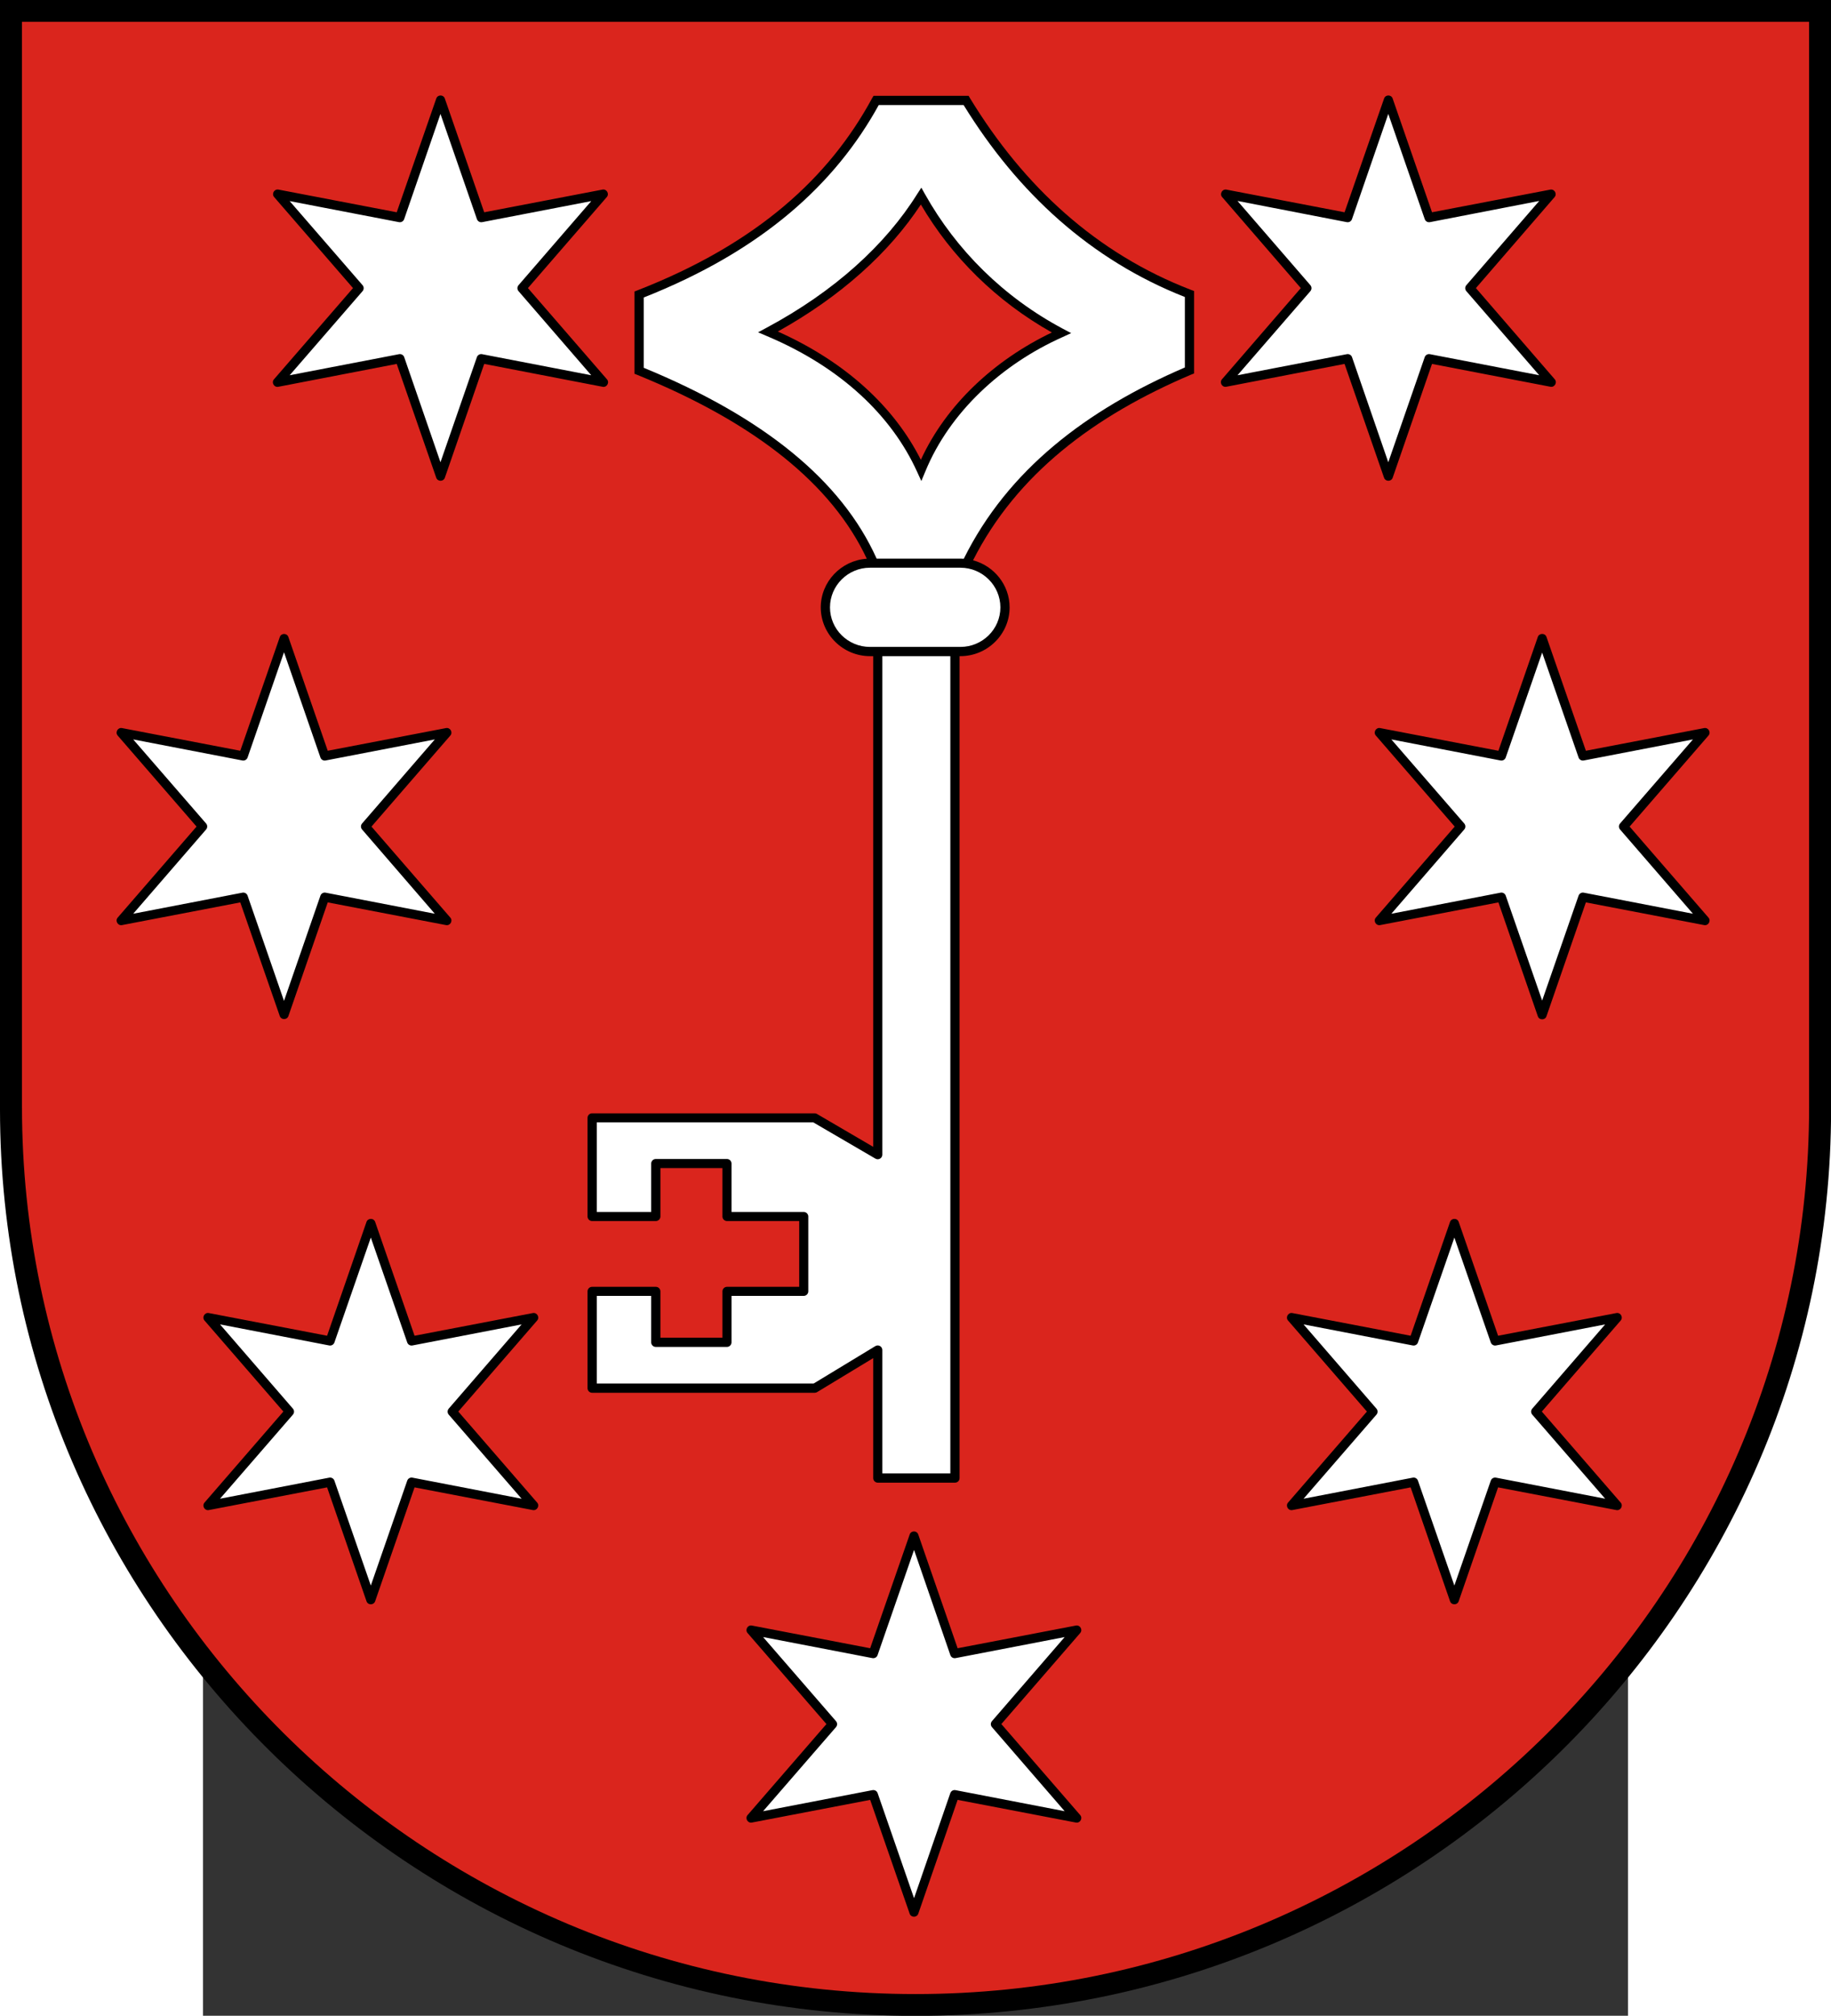
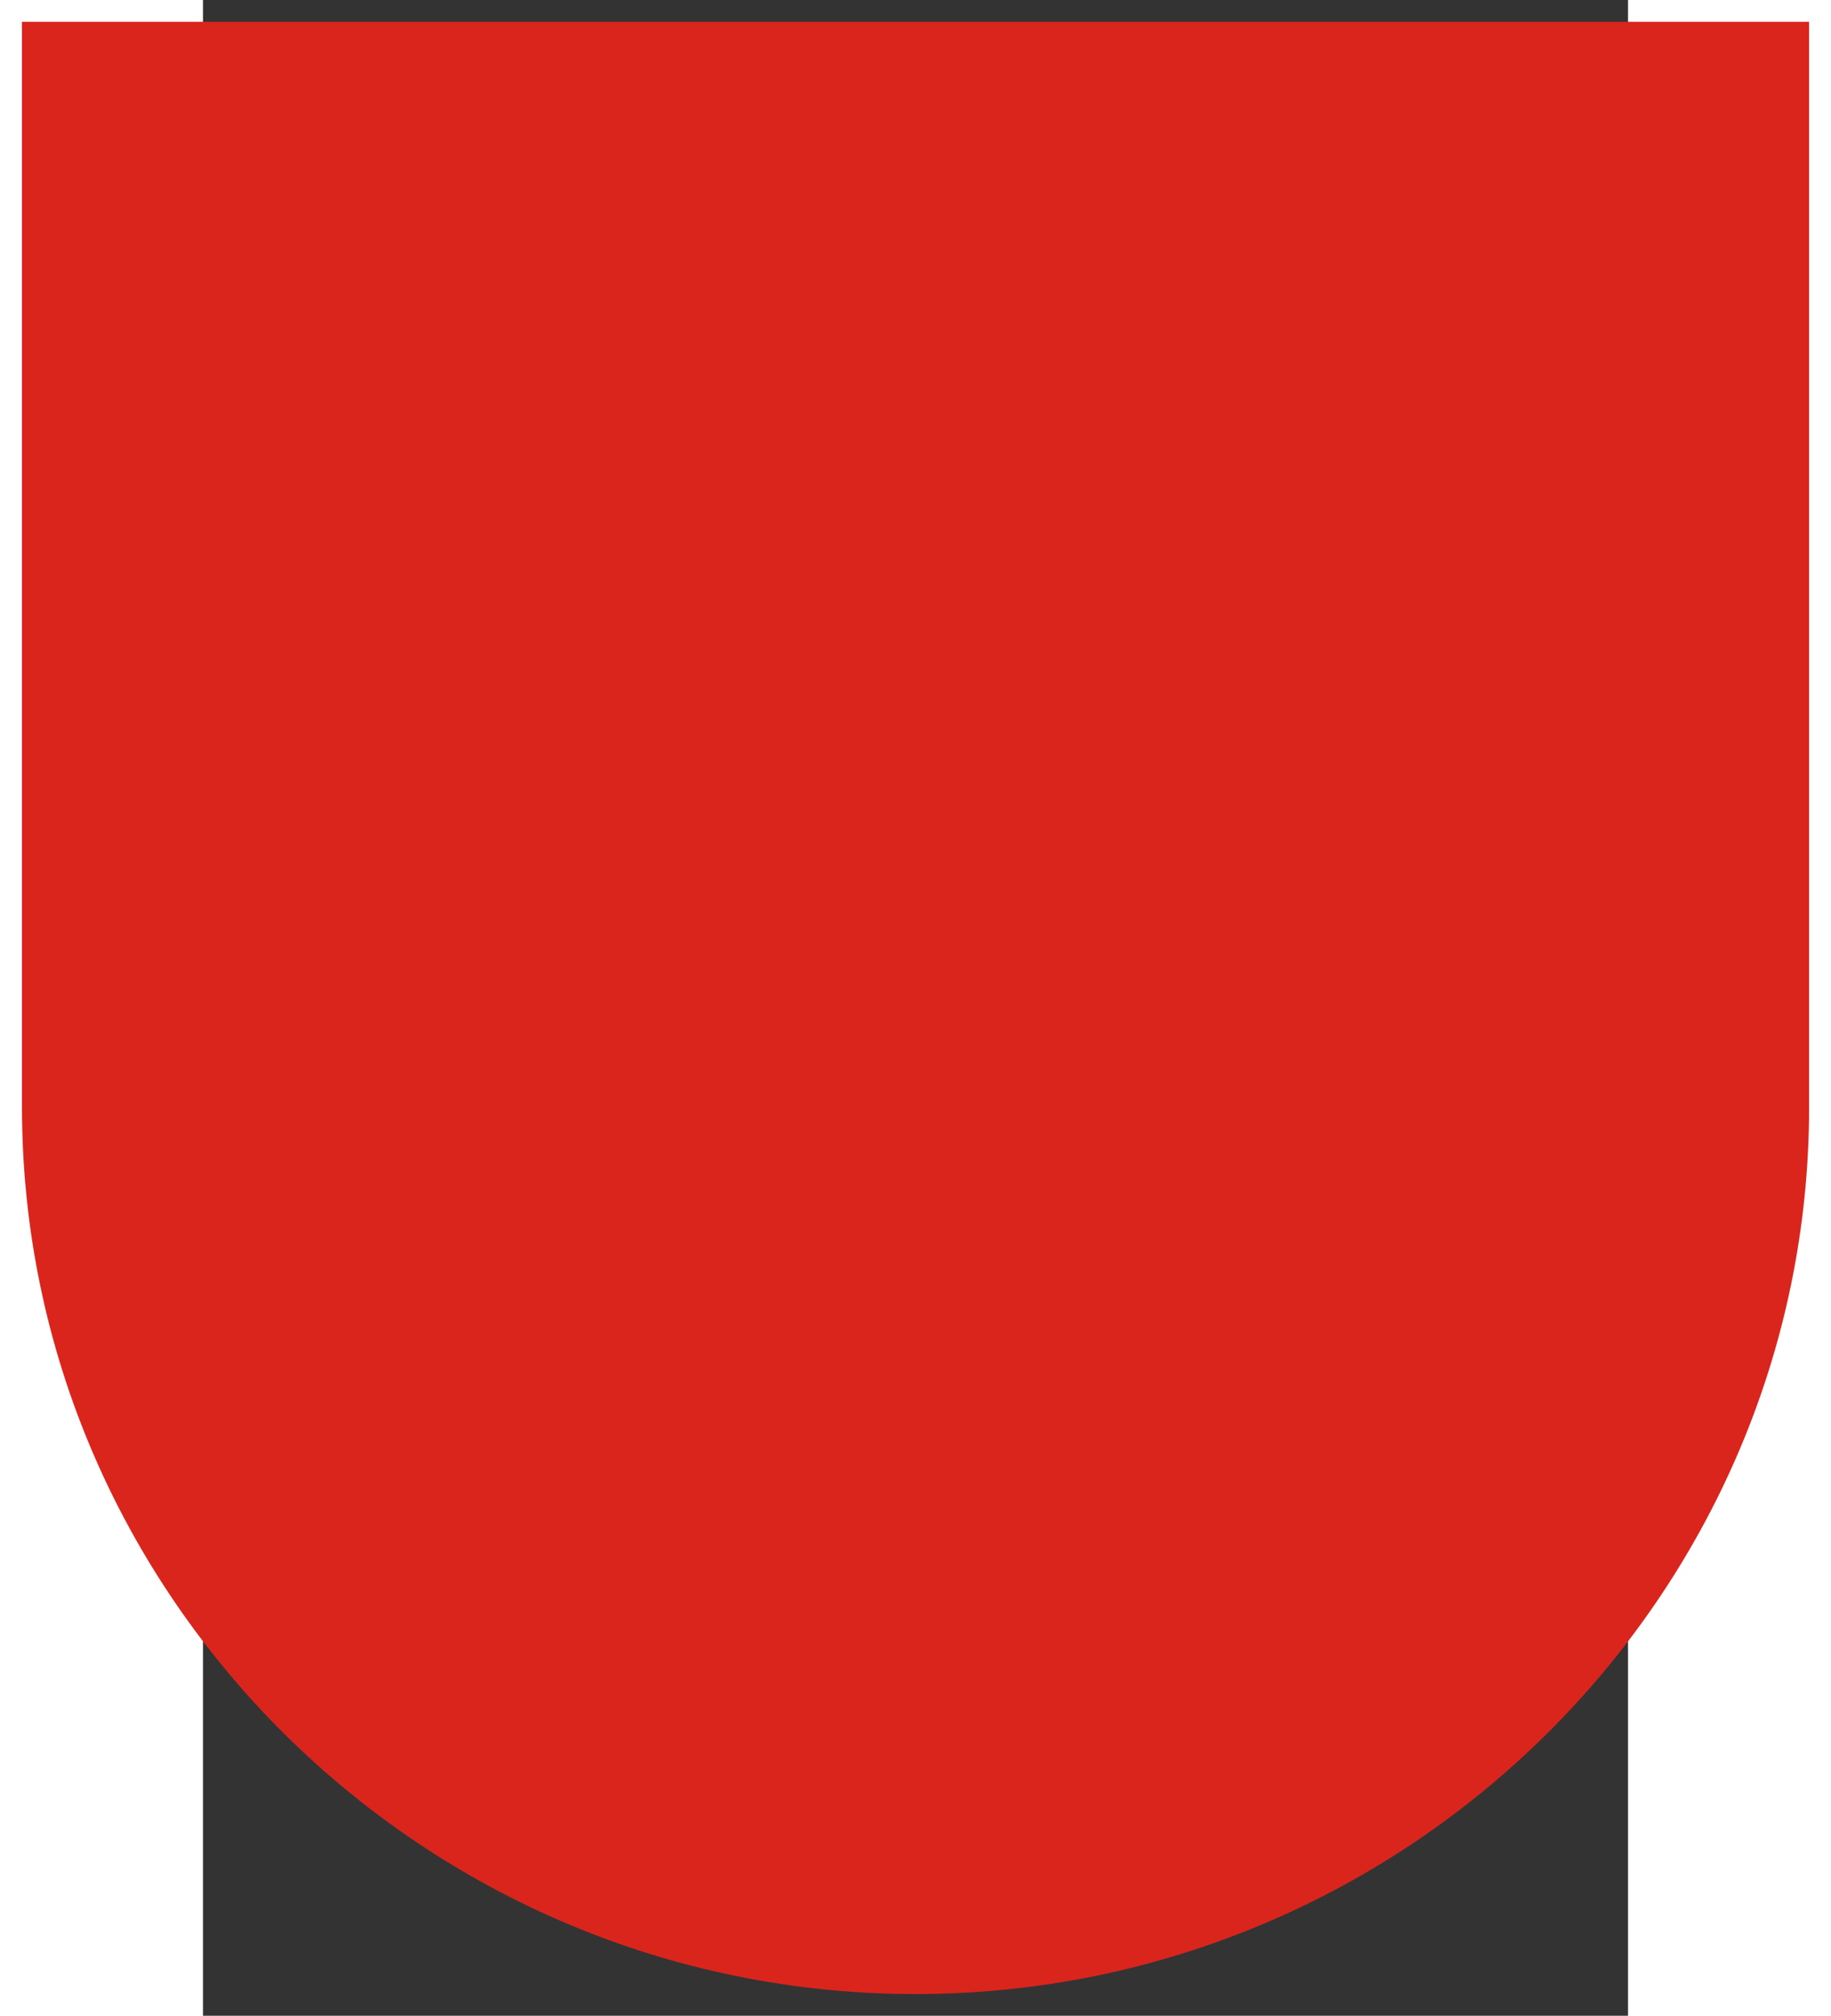
<svg xmlns="http://www.w3.org/2000/svg" xmlns:ns1="http://sodipodi.sourceforge.net/DTD/sodipodi-0.dtd" xmlns:ns2="http://www.inkscape.org/namespaces/inkscape" xml:space="preserve" width="744" height="818.893" style="shape-rendering:geometricPrecision; text-rendering:geometricPrecision; image-rendering:optimizeQuality; fill-rule:evenodd; clip-rule:evenodd" viewBox="0 0 210 297" ns1:version="0.32" ns2:version="0.45.1" ns1:docname="POL powiat gorzowski COA.svg" ns2:output_extension="org.inkscape.output.svg.inkscape" ns1:docbase="C:\Users\Mistrz\Desktop" id="svg2" version="1.0">
  <rect x="0" y="0" width="210" height="297" fill="#333333" stroke="none" />
  <ns1:namedview ns2:window-height="480" ns2:window-width="640" ns2:pageshadow="2" ns2:pageopacity="0.0" guidetolerance="10.0" gridtolerance="10.0" objecttolerance="10.0" borderopacity="1.0" bordercolor="#666666" pagecolor="#ffffff" id="namedview18" />
  <defs id="defs4">
    <style type="text/css" id="style6">
   
    .fil3 {fill:#DA251D}
    .fil2 {fill:white}
    .fil0 {fill:black}
    .fil1 {fill:#DA251D}
   
  </style>
  </defs>
  <g id="Warstwa_x0020_1" transform="matrix(1.285,0,0,1.285,-29.919,-42.314)">
    <ns1:namedview ns2:window-height="480" ns2:window-width="640" ns2:pageshadow="2" ns2:pageopacity="0.0" guidetolerance="10.0" gridtolerance="10.0" objecttolerance="10.0" borderopacity="1.0" bordercolor="#666666" pagecolor="#ffffff" id="base" />
    <g id="_77079128">
-       <path id="path17" class="fil0" d="M 210,160.119 L 210,160.119 C 210,217.374 162.832,264.07 105,264.07 C 47.168,264.07 0,217.374 0,160.119 L 0,160.119 L 0,32.931 L 209.999,32.931 L 209.999,160.119 L 210,160.119 L 210,160.119 z " style="fill:#000000" />
      <path id="path19" class="fil1" d="M 207.479,159.867 L 207.479,159.867 C 207.479,215.884 161.444,261.57 105,261.57 C 48.557,261.57 2.521,215.884 2.521,159.867 L 2.521,159.867 L 2.521,35.429 L 207.478,35.429 L 207.478,159.867 L 207.478,159.867 L 207.479,159.867 z " style="fill:#da251d" />
-       <path id="polygon33" class="fil0" d="M 32.089,105.973 L 27.557,119.013 L 13.997,116.412 C 13.515,116.316 13.177,116.893 13.495,117.267 L 22.541,127.706 L 13.495,138.145 C 13.177,138.519 13.515,139.096 13.997,139 L 27.557,136.399 L 32.089,149.439 C 32.255,149.891 32.908,149.892 33.074,149.439 L 37.587,136.399 L 51.147,139 C 51.629,139.096 51.968,138.519 51.649,138.145 L 42.603,127.706 L 51.649,117.267 C 51.968,116.893 51.629,116.316 51.147,116.412 L 37.587,119.013 L 33.074,105.973 C 32.916,105.498 32.243,105.506 32.089,105.973 L 32.089,105.973 z M 42.027,173.048 L 37.513,186.087 L 23.953,183.487 C 23.471,183.391 23.133,183.968 23.452,184.341 L 32.498,194.78 L 23.452,205.22 C 23.133,205.593 23.472,206.17 23.953,206.074 L 37.513,203.474 L 42.027,216.513 C 42.176,217.002 42.881,217.002 43.03,216.513 L 47.544,203.474 L 61.103,206.074 C 61.585,206.17 61.924,205.593 61.605,205.22 L 52.559,194.78 L 61.605,184.341 C 61.924,183.968 61.585,183.391 61.103,183.487 L 47.544,186.087 L 43.03,173.048 C 42.873,172.565 42.181,172.578 42.027,173.048 L 42.027,173.048 z M 104.328,208.879 L 99.795,221.919 L 86.235,219.318 C 85.754,219.222 85.415,219.799 85.734,220.173 L 94.78,230.612 L 85.734,241.051 C 85.415,241.425 85.754,242.002 86.235,241.905 L 99.795,239.305 L 104.328,252.363 C 104.493,252.816 105.146,252.816 105.312,252.363 L 109.826,239.305 L 123.386,241.905 C 123.867,242.002 124.206,241.425 123.887,241.051 L 114.841,230.612 L 123.887,220.173 C 124.206,219.799 123.867,219.222 123.386,219.318 L 109.826,221.919 L 105.312,208.879 C 105.154,208.404 104.481,208.411 104.328,208.879 L 104.328,208.879 z M 166.294,173.048 L 161.78,186.087 L 148.22,183.487 C 147.739,183.391 147.4,183.968 147.719,184.341 L 156.765,194.78 L 147.719,205.22 C 147.4,205.593 147.739,206.17 148.22,206.074 L 161.78,203.474 L 166.294,216.513 C 166.443,217.002 167.148,217.002 167.297,216.513 L 171.811,203.474 L 185.371,206.074 C 185.852,206.17 186.191,205.593 185.872,205.22 L 176.826,194.78 L 185.872,184.341 C 186.191,183.968 185.852,183.391 185.371,183.487 L 171.811,186.087 L 167.297,173.048 C 167.14,172.565 166.448,172.578 166.294,173.048 z M 176.362,105.973 L 171.848,119.013 L 158.288,116.412 C 157.806,116.316 157.468,116.893 157.787,117.267 L 166.833,127.706 L 157.787,138.145 C 157.468,138.519 157.806,139.096 158.288,139 L 171.848,136.399 L 176.362,149.439 C 176.511,149.928 177.216,149.927 177.365,149.439 L 181.879,136.399 L 195.438,139 C 195.92,139.096 196.259,138.519 195.94,138.145 L 186.894,127.706 L 195.94,117.267 C 196.259,116.893 195.92,116.316 195.438,116.412 L 181.879,119.013 L 177.365,105.973 C 177.208,105.491 176.516,105.503 176.362,105.973 z M 158.734,44.23 L 154.202,57.269 L 140.642,54.669 C 140.169,54.595 139.852,55.157 140.159,55.523 L 149.186,65.962 L 140.159,76.401 C 139.816,76.768 140.149,77.371 140.642,77.275 L 154.202,74.656 L 158.734,87.714 C 158.9,88.166 159.553,88.166 159.719,87.714 L 164.232,74.656 L 177.811,77.275 C 178.303,77.371 178.637,76.768 178.294,76.401 L 169.266,65.962 L 178.294,55.523 C 178.6,55.157 178.283,54.595 177.811,54.669 L 164.232,57.269 L 159.719,44.23 C 159.56,43.754 158.888,43.762 158.734,44.23 z M 100.185,43.914 L 100.018,44.192 C 95.128,53.228 86.887,60.852 73.103,66.222 L 72.769,66.352 L 72.769,75.788 L 73.103,75.919 C 86.679,81.442 95.413,88.479 99.409,96.995 C 96.479,97.184 94.13,99.62 94.13,102.574 C 94.13,105.65 96.677,108.165 99.777,108.165 L 100.148,108.165 L 100.148,164.429 L 93.665,160.639 C 93.585,160.599 93.496,160.58 93.405,160.584 L 67.902,160.584 C 67.615,160.586 67.384,160.818 67.382,161.104 L 67.382,172.416 C 67.384,172.702 67.615,172.934 67.902,172.936 L 75.202,172.936 C 75.493,172.944 75.738,172.707 75.74,172.416 L 75.74,166.862 L 82.855,166.862 L 82.855,172.416 C 82.857,172.702 83.089,172.934 83.375,172.936 L 91.659,172.936 L 91.659,180.478 L 83.375,180.478 C 83.089,180.48 82.857,180.712 82.855,180.998 L 82.855,186.31 L 75.74,186.31 L 75.74,180.998 C 75.738,180.706 75.493,180.47 75.202,180.478 L 67.902,180.478 C 67.615,180.48 67.384,180.712 67.382,180.998 L 67.382,192.087 C 67.374,192.378 67.611,192.624 67.902,192.626 L 93.461,192.626 C 93.561,192.622 93.658,192.59 93.74,192.533 L 100.148,188.651 L 100.148,202.415 C 100.15,202.701 100.382,202.933 100.668,202.935 L 109.529,202.935 C 109.815,202.933 110.046,202.701 110.049,202.415 L 110.049,108.165 L 110.142,108.165 C 113.241,108.165 115.788,105.65 115.788,102.574 C 115.788,99.996 113.999,97.813 111.596,97.173 C 116.593,87.306 125.459,80.617 136.611,75.881 L 136.945,75.751 L 136.945,66.297 L 136.593,66.167 C 125.803,62.012 117.456,54.376 111.237,44.174 L 111.089,43.914 L 100.185,43.914 L 100.185,43.914 z M 50.033,44.23 L 45.5,57.269 L 31.941,54.669 C 31.459,54.572 31.12,55.15 31.439,55.523 L 40.485,65.962 L 31.439,76.401 C 31.08,76.774 31.438,77.397 31.941,77.275 L 45.5,74.656 L 50.033,87.714 C 50.199,88.166 50.851,88.166 51.017,87.714 L 55.531,74.656 L 69.091,77.275 C 69.594,77.397 69.951,76.774 69.592,76.401 L 60.546,65.962 L 69.592,55.523 C 69.911,55.15 69.572,54.572 69.091,54.669 L 55.531,57.269 L 51.017,44.23 C 50.859,43.754 50.186,43.762 50.033,44.23 L 50.033,44.23 z " style="fill:#000000" />
-       <path id="polygon33_0" class="fil2" d="M 100.539,96.983 C 96.515,88.022 87.567,80.752 73.828,75.101 L 73.828,67.04 C 87.442,61.661 95.795,54.025 100.78,44.973 L 110.513,44.973 C 116.746,55.093 125.125,62.747 135.887,66.984 L 135.887,75.064 C 124.636,79.899 115.593,86.798 110.533,96.996 C 110.403,96.988 110.273,96.983 110.142,96.983 L 100.539,96.983 z M 101.189,108.165 L 108.99,108.165 L 108.99,201.876 L 101.189,201.876 L 101.189,187.722 C 101.188,187.532 101.086,187.358 100.92,187.265 C 100.754,187.173 100.552,187.177 100.39,187.276 L 93.313,191.567 L 68.441,191.567 L 68.441,181.518 L 74.682,181.518 L 74.682,186.83 C 74.674,187.122 74.911,187.367 75.202,187.369 L 83.375,187.369 C 83.667,187.367 83.903,187.122 83.895,186.83 L 83.895,181.518 L 92.18,181.518 C 92.466,181.516 92.698,181.284 92.7,180.998 L 92.7,172.416 C 92.698,172.13 92.466,171.898 92.18,171.896 L 83.895,171.896 L 83.895,166.342 C 83.893,166.056 83.662,165.824 83.375,165.822 L 75.202,165.822 C 74.916,165.824 74.684,166.056 74.682,166.342 L 74.682,171.896 L 68.441,171.896 L 68.441,161.624 L 93.276,161.624 L 100.409,165.785 C 100.569,165.875 100.765,165.874 100.925,165.782 C 101.085,165.691 101.185,165.523 101.189,165.339 L 101.189,108.165 L 101.189,108.165 z M 99.777,98.023 L 110.142,98.023 C 112.675,98.023 114.73,100.076 114.73,102.574 C 114.73,105.072 112.675,107.106 110.142,107.106 L 99.777,107.106 C 97.244,107.106 95.189,105.072 95.189,102.574 C 95.189,100.076 97.244,98.023 99.777,98.023 z M 50.516,45.994 L 54.695,58.049 C 54.777,58.3 55.031,58.45 55.29,58.402 L 67.809,55.988 L 59.469,65.628 C 59.298,65.825 59.298,66.118 59.469,66.315 L 67.809,75.956 L 55.29,73.541 C 55.036,73.491 54.784,73.633 54.695,73.875 L 50.516,85.931 L 46.355,73.875 C 46.267,73.633 46.014,73.491 45.761,73.541 L 33.223,75.956 L 41.581,66.315 C 41.752,66.118 41.752,65.825 41.581,65.628 L 33.223,55.988 L 45.761,58.402 C 46.019,58.45 46.274,58.3 46.355,58.049 L 50.516,45.994 z M 159.217,45.994 L 163.397,58.049 C 163.478,58.3 163.732,58.45 163.991,58.402 L 176.529,55.969 L 168.17,65.628 C 167.999,65.825 167.999,66.118 168.17,66.315 L 176.529,75.956 L 163.991,73.541 C 163.737,73.491 163.485,73.633 163.397,73.875 L 159.217,85.931 L 155.056,73.875 C 154.968,73.633 154.715,73.491 154.462,73.541 L 141.924,75.956 L 150.282,66.315 C 150.453,66.118 150.453,65.825 150.282,65.628 L 141.924,55.969 L 154.462,58.402 C 154.72,58.45 154.975,58.3 155.056,58.049 L 159.217,45.994 L 159.217,45.994 z M 176.863,107.756 L 181.043,119.793 C 181.131,120.036 181.384,120.178 181.637,120.127 L 194.157,117.713 L 185.798,127.353 C 185.627,127.55 185.627,127.843 185.798,128.04 L 194.157,137.699 L 181.637,135.285 C 181.384,135.234 181.131,135.376 181.043,135.619 L 176.863,147.656 L 172.684,135.619 C 172.595,135.376 172.343,135.234 172.09,135.285 L 159.57,137.699 L 167.929,128.04 C 168.1,127.843 168.1,127.55 167.929,127.353 L 159.57,117.713 L 172.09,120.127 C 172.343,120.178 172.595,120.036 172.684,119.793 L 176.863,107.756 L 176.863,107.756 z M 166.796,174.831 L 170.975,186.868 C 171.064,187.11 171.316,187.252 171.57,187.202 L 184.089,184.787 L 175.73,194.446 C 175.559,194.643 175.559,194.936 175.73,195.133 L 184.089,204.774 L 171.57,202.359 C 171.316,202.309 171.064,202.451 170.975,202.694 L 166.796,214.73 L 162.616,202.694 C 162.528,202.451 162.275,202.309 162.022,202.359 L 149.502,204.774 L 157.861,195.133 C 158.032,194.936 158.032,194.643 157.861,194.446 L 149.502,184.787 L 162.022,187.202 C 162.275,187.252 162.528,187.11 162.616,186.868 L 166.796,174.831 z M 32.572,107.719 L 36.751,119.793 C 36.84,120.036 37.092,120.178 37.345,120.127 L 49.865,117.713 L 41.525,127.353 C 41.354,127.55 41.354,127.843 41.525,128.04 L 49.865,137.699 L 37.345,135.285 C 37.092,135.234 36.84,135.376 36.751,135.619 L 32.572,147.693 L 28.392,135.619 C 28.304,135.376 28.051,135.234 27.798,135.285 L 15.278,137.699 L 23.637,128.04 C 23.808,127.843 23.808,127.55 23.637,127.353 L 15.278,117.713 L 27.798,120.127 C 28.051,120.178 28.304,120.036 28.392,119.793 L 32.572,107.719 L 32.572,107.719 z M 42.528,174.831 L 46.707,186.868 C 46.796,187.11 47.048,187.252 47.302,187.202 L 59.821,184.787 L 51.462,194.446 C 51.291,194.643 51.291,194.936 51.462,195.133 L 59.821,204.774 L 47.302,202.359 C 47.048,202.309 46.796,202.451 46.707,202.694 L 42.528,214.73 L 38.349,202.694 C 38.26,202.451 38.008,202.309 37.754,202.359 L 25.235,204.774 L 33.593,195.133 C 33.764,194.936 33.764,194.643 33.593,194.446 L 25.235,184.787 L 37.754,187.202 C 38.008,187.252 38.26,187.11 38.349,186.868 L 42.528,174.831 z M 104.829,210.644 L 108.99,222.699 C 109.071,222.949 109.325,223.1 109.584,223.052 L 122.103,220.637 L 113.763,230.278 C 113.592,230.475 113.592,230.768 113.763,230.965 L 122.103,240.605 L 109.584,238.19 C 109.331,238.14 109.078,238.282 108.99,238.525 L 104.829,250.58 L 100.649,238.525 C 100.561,238.282 100.308,238.14 100.055,238.19 L 87.517,240.605 L 95.876,230.965 C 96.047,230.768 96.047,230.475 95.876,230.278 L 87.517,220.637 L 100.055,223.052 C 100.314,223.1 100.568,222.949 100.649,222.699 L 104.829,210.644 L 104.829,210.644 z " style="fill:#ffffff" />
-       <path id="path41" class="fil0" d="M 105.665,54.446 L 105.182,55.189 C 101.565,60.978 95.713,66.335 87.907,70.513 L 86.941,71.033 L 87.944,71.461 C 96.554,75.089 102.29,80.683 105.163,86.989 L 105.665,88.085 L 106.129,86.971 C 108.92,80.197 114.869,74.698 121.881,71.572 L 122.847,71.126 L 121.9,70.625 C 115.071,66.989 109.671,61.584 106.092,55.207 L 105.665,54.446 L 105.665,54.446 z " style="fill:#000000" />
-       <path id="path41_1" class="fil3" d="M 105.609,56.378 C 109.132,62.377 114.255,67.466 120.636,71.052 C 114.093,74.18 108.537,79.286 105.609,85.652 C 102.605,79.689 97.112,74.481 89.207,70.941 C 96.44,66.917 101.996,61.883 105.609,56.378 L 105.609,56.378 z " style="fill:#da251d" />
    </g>
  </g>
</svg>